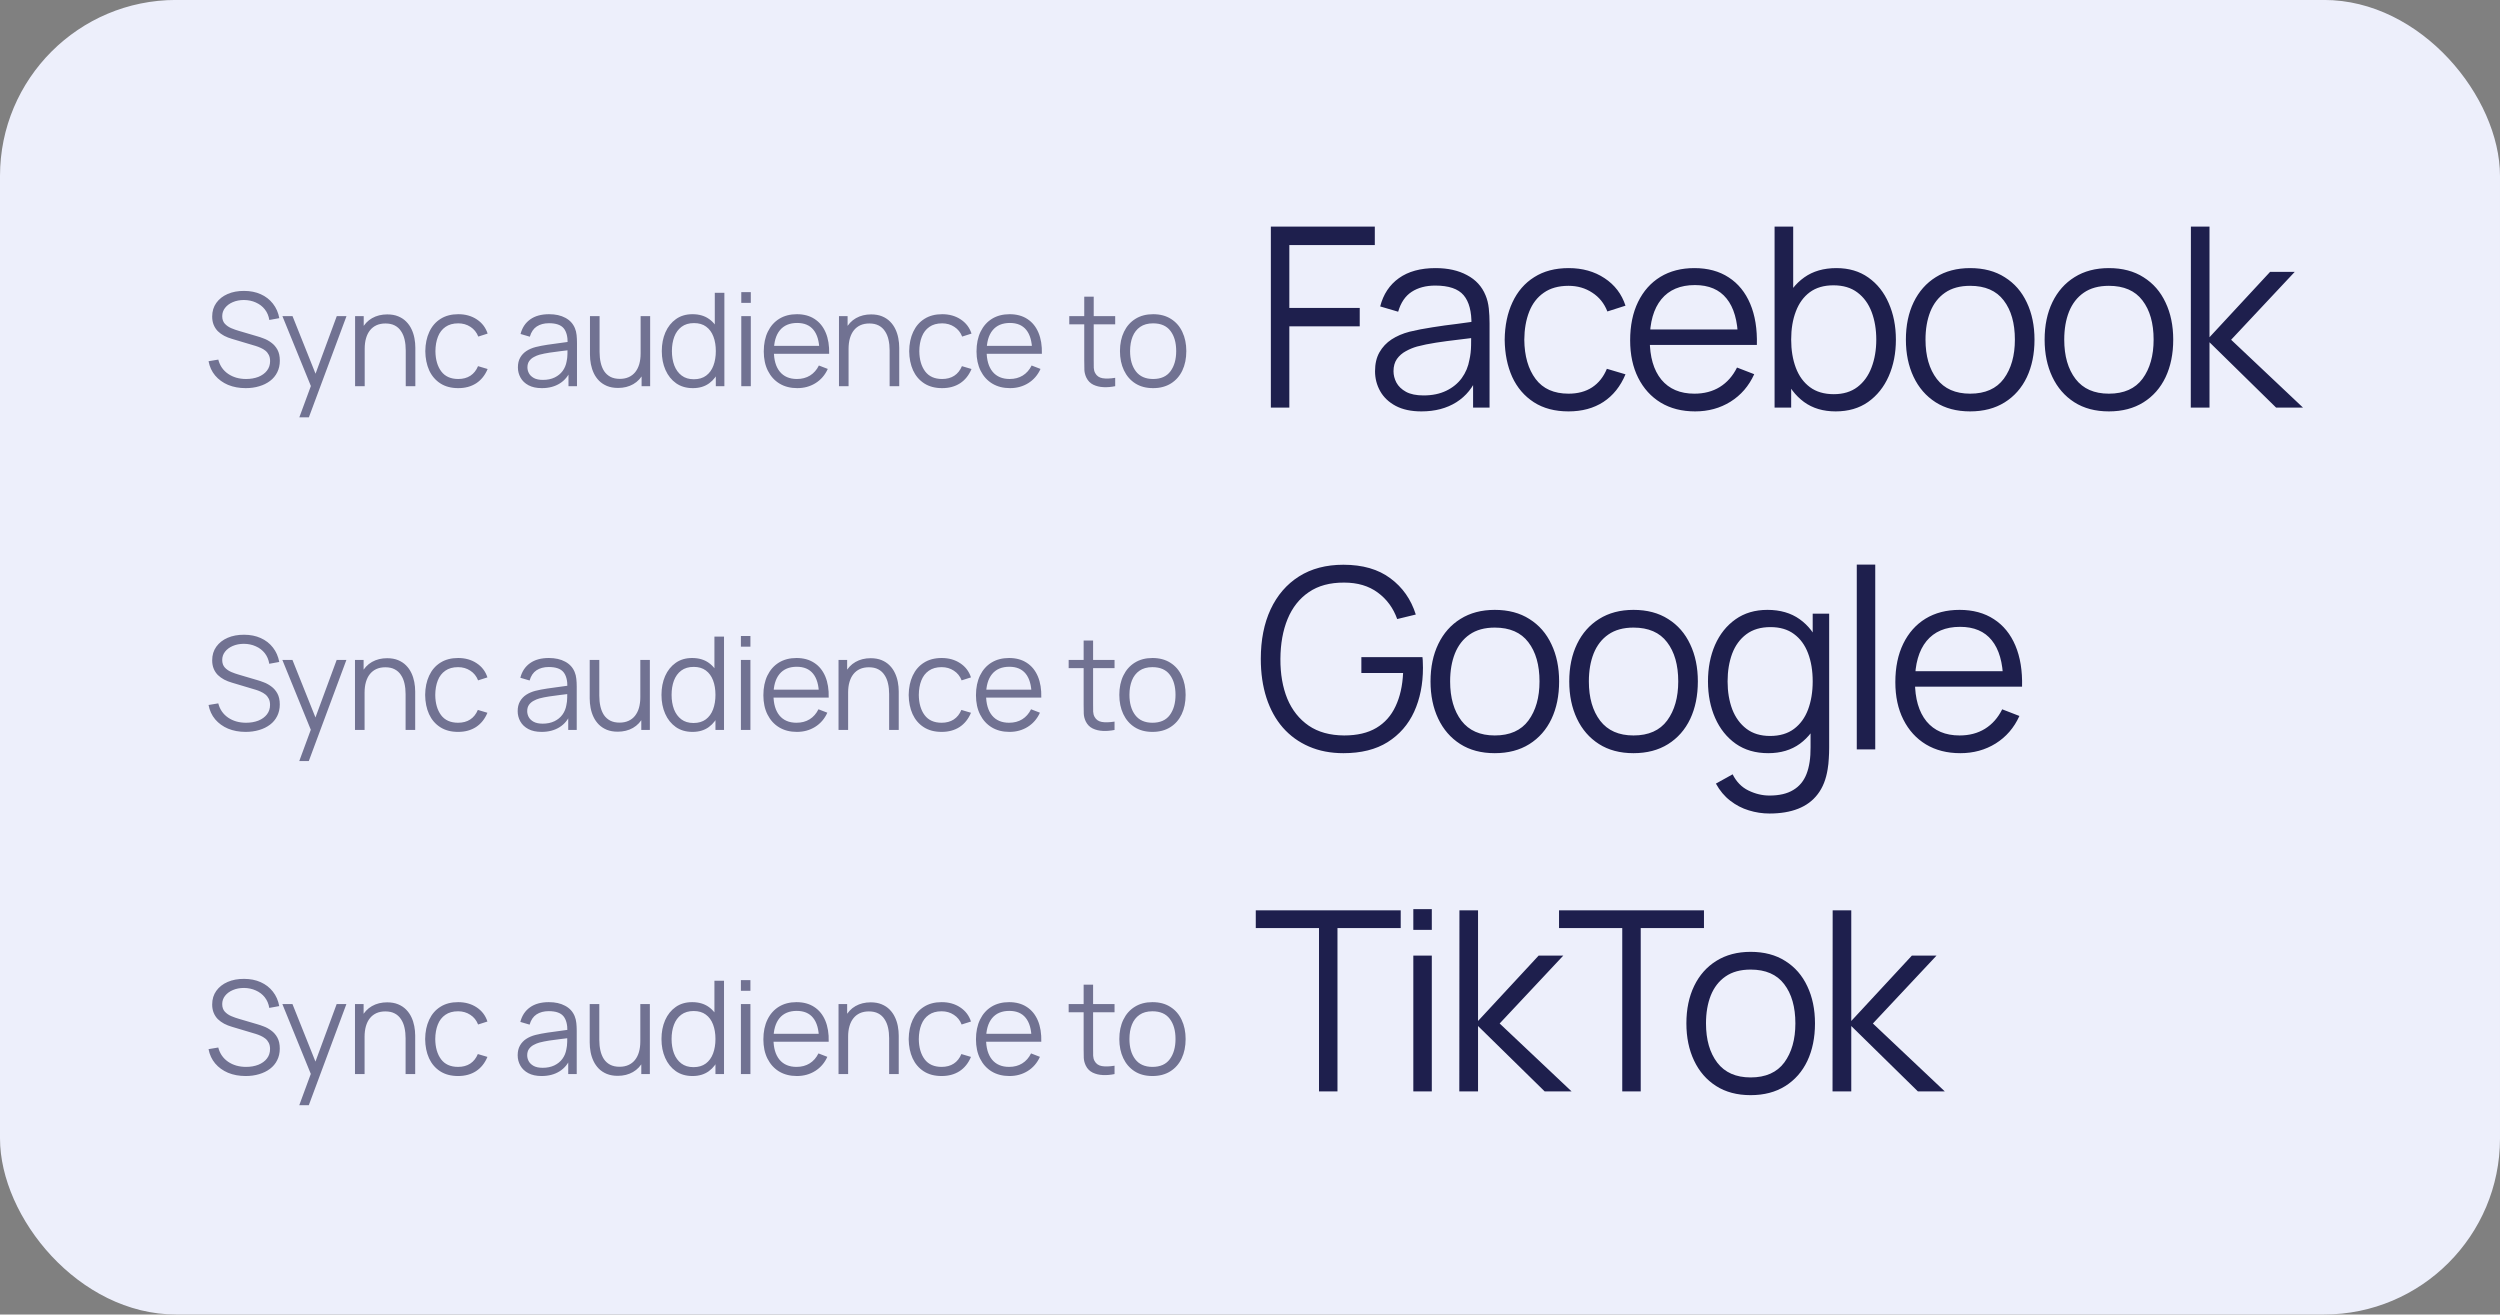
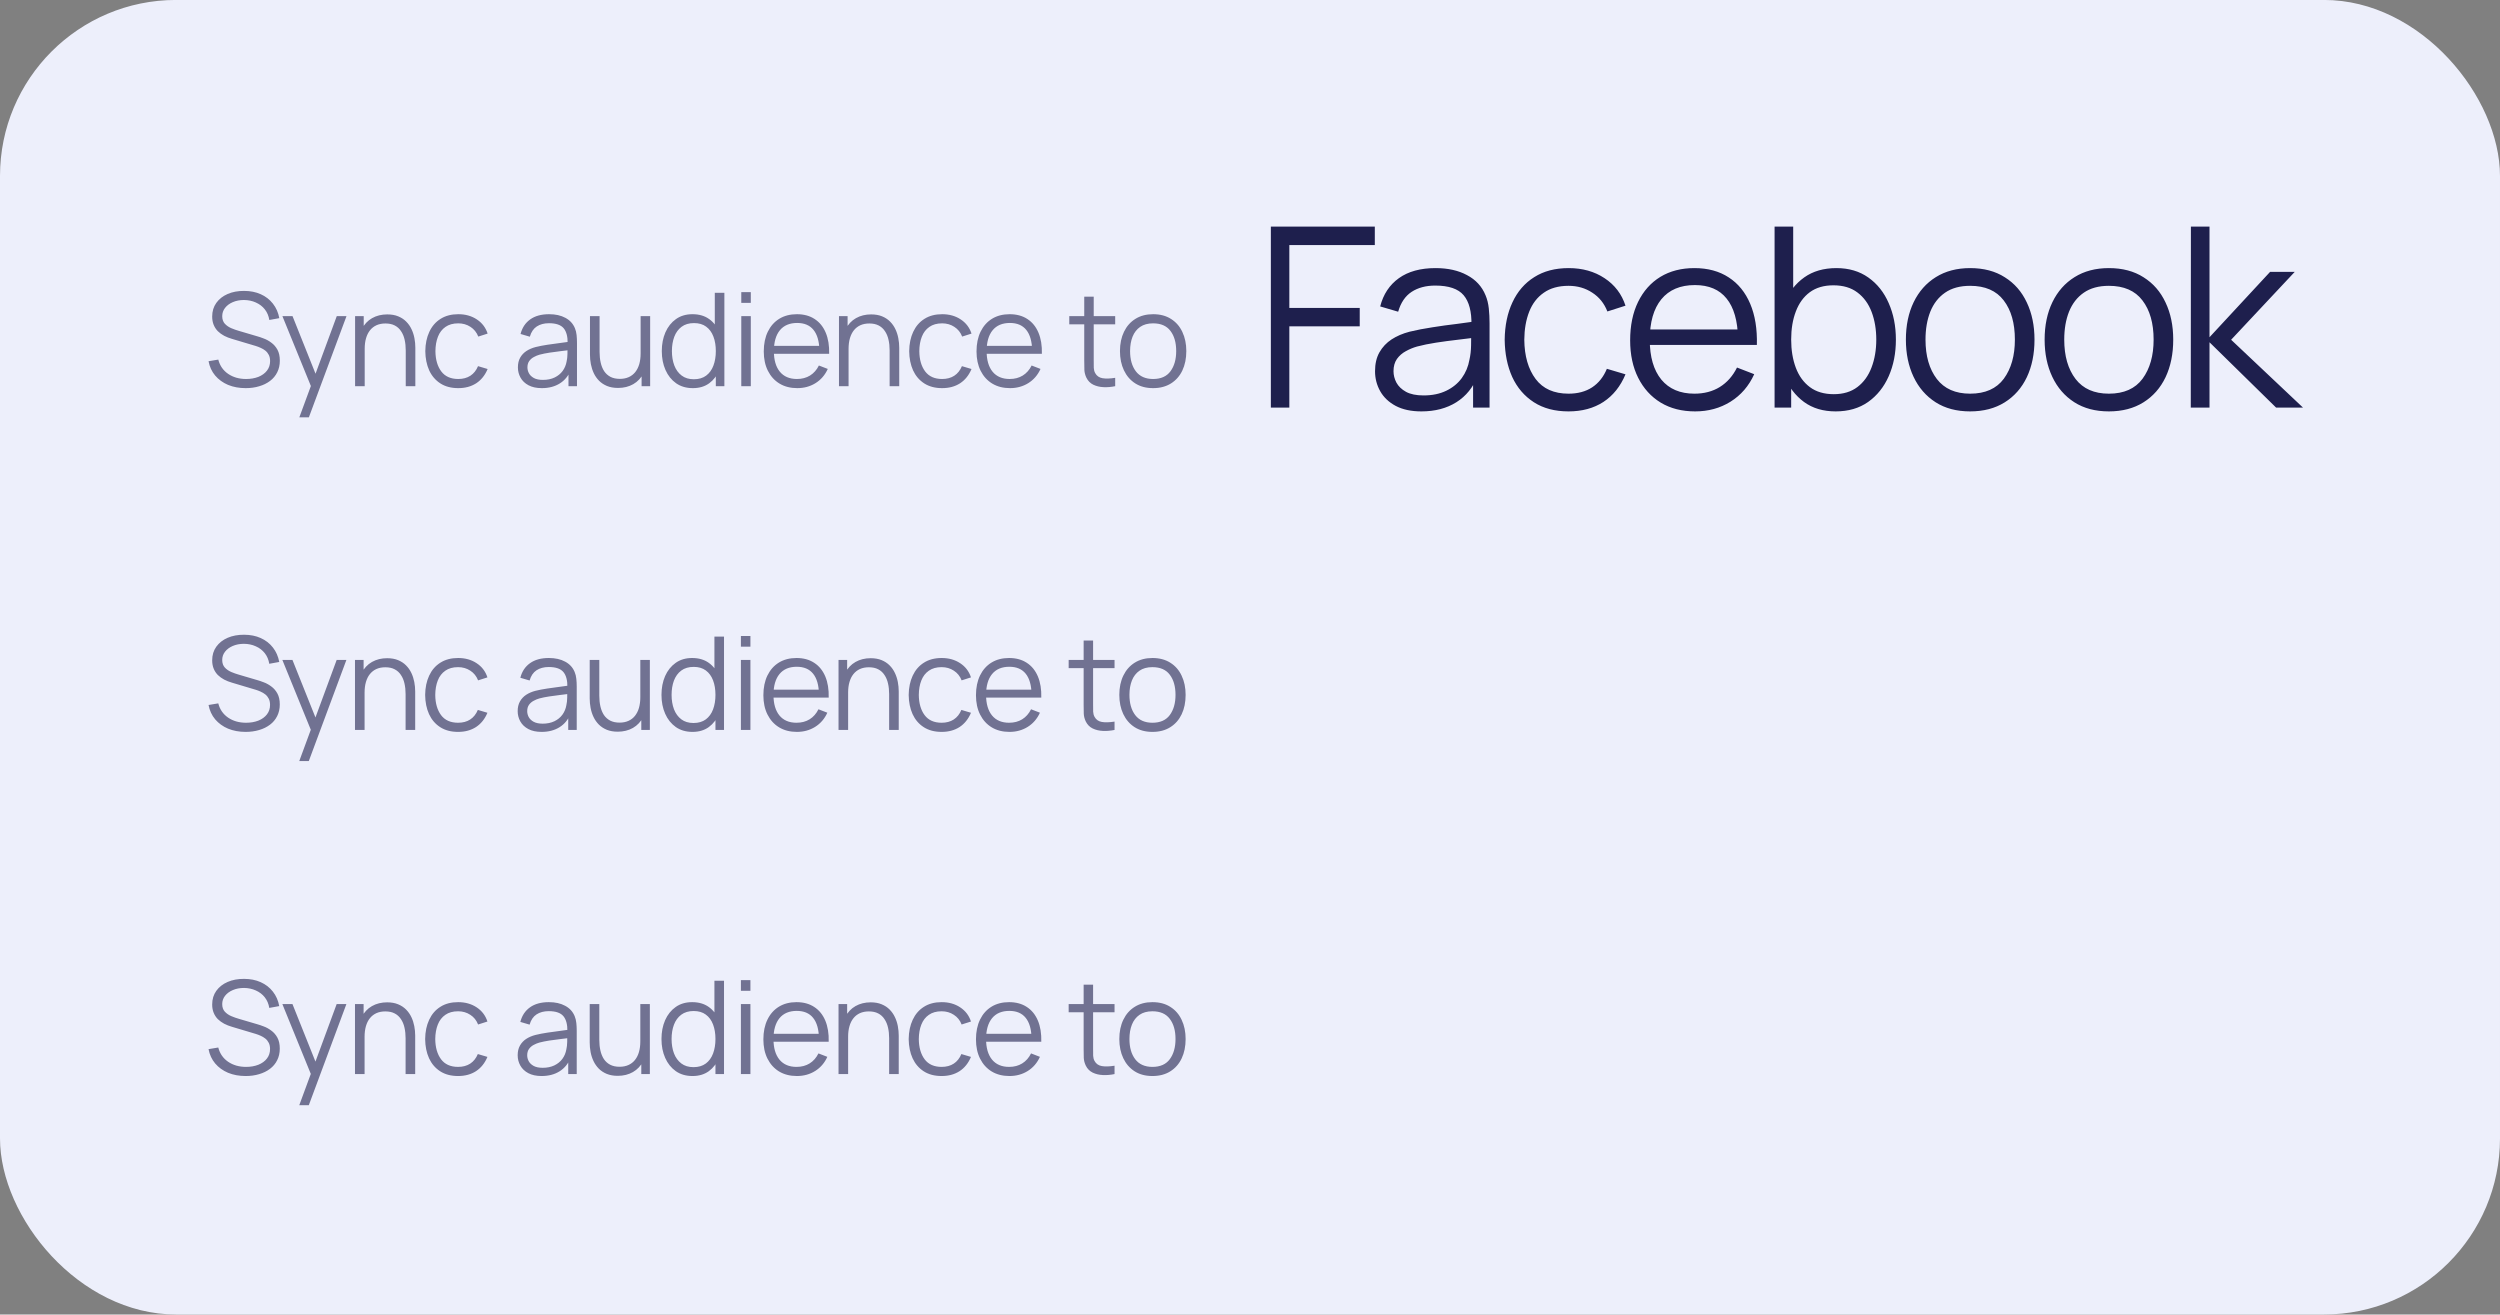
<svg xmlns="http://www.w3.org/2000/svg" width="213" height="112" viewBox="0 0 213 112" fill="none">
  <rect x="0" y="0" width="213" height="112" fill="#808080" stroke="none" />
  <rect y="-0.004" width="213" height="112" rx="15" fill="#EDEFFB" />
  <path opacity="0.6" d="M20.935 33.069C20.378 33.069 19.878 32.977 19.432 32.793C18.99 32.605 18.623 32.34 18.332 31.997C18.045 31.654 17.857 31.247 17.769 30.776L18.598 30.638C18.73 31.154 19.01 31.559 19.437 31.853C19.865 32.144 20.375 32.29 20.968 32.29C21.358 32.29 21.708 32.229 22.018 32.108C22.327 31.982 22.57 31.805 22.747 31.577C22.924 31.349 23.012 31.078 23.012 30.765C23.012 30.559 22.976 30.384 22.902 30.24C22.828 30.093 22.73 29.971 22.609 29.875C22.487 29.779 22.355 29.7 22.211 29.638C22.067 29.571 21.927 29.518 21.791 29.477L19.774 28.875C19.531 28.805 19.307 28.717 19.1 28.61C18.894 28.5 18.713 28.369 18.559 28.218C18.408 28.063 18.29 27.882 18.205 27.676C18.12 27.47 18.078 27.234 18.078 26.969C18.078 26.52 18.196 26.131 18.432 25.803C18.667 25.475 18.99 25.223 19.399 25.046C19.808 24.869 20.273 24.783 20.797 24.786C21.327 24.786 21.8 24.88 22.217 25.068C22.637 25.256 22.983 25.525 23.255 25.875C23.528 26.221 23.709 26.632 23.797 27.107L22.946 27.262C22.891 26.916 22.764 26.615 22.565 26.361C22.366 26.107 22.112 25.912 21.802 25.775C21.497 25.635 21.159 25.564 20.791 25.56C20.434 25.56 20.115 25.621 19.835 25.742C19.559 25.86 19.34 26.022 19.178 26.229C19.016 26.435 18.934 26.671 18.934 26.936C18.934 27.205 19.008 27.42 19.155 27.582C19.307 27.744 19.491 27.871 19.708 27.963C19.929 28.056 20.143 28.131 20.349 28.19L21.907 28.649C22.069 28.693 22.259 28.757 22.476 28.842C22.697 28.923 22.911 29.041 23.117 29.196C23.327 29.347 23.5 29.546 23.637 29.792C23.773 30.039 23.841 30.352 23.841 30.732C23.841 31.1 23.767 31.43 23.62 31.721C23.476 32.012 23.272 32.257 23.007 32.456C22.745 32.655 22.438 32.806 22.084 32.909C21.734 33.016 21.351 33.069 20.935 33.069ZM25.504 35.555L26.659 32.422L26.675 33.351L24.061 26.936H24.924L27.067 32.301H26.714L28.692 26.936H29.521L26.316 35.555H25.504ZM34.569 32.903V29.859C34.569 29.527 34.538 29.223 34.475 28.947C34.413 28.667 34.311 28.424 34.171 28.218C34.035 28.008 33.856 27.846 33.635 27.731C33.418 27.617 33.153 27.56 32.84 27.56C32.552 27.56 32.298 27.61 32.077 27.709C31.86 27.809 31.676 27.952 31.525 28.14C31.377 28.325 31.265 28.549 31.188 28.814C31.11 29.08 31.072 29.382 31.072 29.721L30.497 29.593C30.497 28.982 30.604 28.468 30.817 28.052C31.031 27.636 31.326 27.321 31.701 27.107C32.077 26.893 32.508 26.787 32.994 26.787C33.352 26.787 33.663 26.842 33.928 26.952C34.197 27.063 34.424 27.212 34.608 27.4C34.796 27.588 34.947 27.803 35.061 28.046C35.175 28.286 35.258 28.542 35.31 28.814C35.361 29.083 35.387 29.352 35.387 29.621V32.903H34.569ZM30.254 32.903V26.936H30.989V28.405H31.072V32.903H30.254ZM39.043 33.069C38.442 33.069 37.934 32.934 37.518 32.666C37.102 32.397 36.785 32.026 36.567 31.555C36.354 31.08 36.243 30.535 36.236 29.919C36.243 29.293 36.357 28.744 36.578 28.273C36.8 27.798 37.118 27.429 37.534 27.168C37.951 26.903 38.455 26.77 39.048 26.77C39.652 26.77 40.177 26.917 40.623 27.212C41.072 27.507 41.38 27.91 41.546 28.422L40.75 28.676C40.61 28.319 40.387 28.043 40.082 27.847C39.779 27.648 39.433 27.549 39.043 27.549C38.605 27.549 38.242 27.65 37.954 27.853C37.667 28.052 37.453 28.33 37.313 28.687C37.173 29.045 37.102 29.455 37.098 29.919C37.105 30.634 37.271 31.209 37.595 31.643C37.919 32.074 38.402 32.29 39.043 32.29C39.448 32.29 39.792 32.198 40.076 32.014C40.363 31.826 40.581 31.553 40.728 31.196L41.546 31.439C41.325 31.969 41.001 32.375 40.573 32.655C40.146 32.931 39.636 33.069 39.043 33.069ZM46.164 33.069C45.715 33.069 45.337 32.988 45.031 32.826C44.729 32.664 44.503 32.448 44.352 32.179C44.201 31.91 44.125 31.618 44.125 31.301C44.125 30.977 44.19 30.7 44.319 30.472C44.451 30.24 44.63 30.05 44.855 29.903C45.083 29.756 45.346 29.643 45.645 29.566C45.947 29.492 46.28 29.428 46.645 29.372C47.013 29.314 47.372 29.264 47.722 29.223C48.076 29.179 48.385 29.137 48.651 29.096L48.363 29.273C48.374 28.684 48.26 28.247 48.021 27.963C47.781 27.68 47.365 27.538 46.772 27.538C46.363 27.538 46.017 27.63 45.733 27.814C45.453 27.998 45.256 28.29 45.142 28.687L44.352 28.455C44.488 27.921 44.762 27.507 45.175 27.212C45.588 26.917 46.123 26.77 46.783 26.77C47.328 26.77 47.79 26.873 48.17 27.079C48.553 27.282 48.824 27.577 48.982 27.963C49.056 28.137 49.104 28.33 49.126 28.544C49.148 28.757 49.159 28.975 49.159 29.196V32.903H48.435V31.406L48.645 31.494C48.442 32.006 48.127 32.397 47.7 32.666C47.273 32.934 46.761 33.069 46.164 33.069ZM46.258 32.367C46.637 32.367 46.969 32.299 47.253 32.163C47.536 32.026 47.765 31.84 47.938 31.605C48.111 31.365 48.223 31.096 48.275 30.798C48.319 30.607 48.343 30.396 48.347 30.168C48.35 29.936 48.352 29.763 48.352 29.649L48.662 29.809C48.385 29.846 48.085 29.883 47.761 29.919C47.44 29.956 47.124 29.999 46.81 30.047C46.501 30.095 46.221 30.152 45.971 30.218C45.801 30.266 45.637 30.334 45.479 30.422C45.321 30.507 45.19 30.621 45.087 30.765C44.987 30.909 44.937 31.087 44.937 31.301C44.937 31.474 44.98 31.642 45.065 31.804C45.153 31.966 45.293 32.1 45.484 32.207C45.68 32.314 45.938 32.367 46.258 32.367ZM52.658 33.052C52.301 33.052 51.988 32.997 51.719 32.887C51.454 32.776 51.227 32.627 51.039 32.439C50.855 32.251 50.706 32.038 50.592 31.798C50.478 31.555 50.395 31.299 50.343 31.03C50.291 30.758 50.266 30.487 50.266 30.218V26.936H51.084V29.98C51.084 30.308 51.115 30.612 51.178 30.892C51.24 31.172 51.34 31.417 51.476 31.627C51.616 31.833 51.794 31.993 52.012 32.108C52.233 32.222 52.5 32.279 52.813 32.279C53.1 32.279 53.353 32.229 53.57 32.13C53.791 32.03 53.975 31.888 54.123 31.704C54.273 31.516 54.388 31.29 54.465 31.025C54.542 30.756 54.581 30.454 54.581 30.118L55.156 30.245C55.156 30.857 55.049 31.371 54.835 31.787C54.622 32.203 54.327 32.518 53.951 32.732C53.575 32.946 53.145 33.052 52.658 33.052ZM54.664 32.903V31.433H54.581V26.936H55.393V32.903H54.664ZM59.032 33.069C58.476 33.069 58.001 32.931 57.606 32.655C57.212 32.375 56.91 31.997 56.7 31.522C56.49 31.047 56.385 30.511 56.385 29.914C56.385 29.321 56.488 28.787 56.695 28.312C56.905 27.836 57.205 27.461 57.595 27.184C57.986 26.908 58.453 26.77 58.999 26.77C59.559 26.77 60.03 26.906 60.413 27.179C60.796 27.451 61.086 27.825 61.281 28.3C61.48 28.772 61.579 29.31 61.579 29.914C61.579 30.507 61.481 31.043 61.286 31.522C61.091 31.997 60.804 32.375 60.424 32.655C60.045 32.931 59.581 33.069 59.032 33.069ZM59.115 32.312C59.538 32.312 59.888 32.209 60.165 32.003C60.441 31.796 60.647 31.513 60.783 31.152C60.92 30.787 60.988 30.374 60.988 29.914C60.988 29.446 60.92 29.034 60.783 28.676C60.647 28.315 60.441 28.034 60.165 27.831C59.892 27.628 59.548 27.527 59.131 27.527C58.704 27.527 58.35 27.632 58.07 27.842C57.791 28.052 57.582 28.337 57.446 28.698C57.313 29.059 57.247 29.465 57.247 29.914C57.247 30.367 57.315 30.776 57.452 31.141C57.592 31.502 57.8 31.787 58.076 31.997C58.352 32.207 58.699 32.312 59.115 32.312ZM60.988 32.903V28.411H60.9V24.947H61.717V32.903H60.988ZM63.157 25.803V24.891H63.969V25.803H63.157ZM63.157 32.903V26.936H63.969V32.903H63.157ZM67.93 33.069C67.348 33.069 66.843 32.94 66.416 32.682C65.992 32.424 65.662 32.062 65.427 31.594C65.191 31.126 65.073 30.577 65.073 29.947C65.073 29.295 65.189 28.732 65.421 28.256C65.653 27.781 65.979 27.415 66.399 27.157C66.823 26.899 67.322 26.77 67.897 26.77C68.486 26.77 68.989 26.906 69.405 27.179C69.821 27.448 70.136 27.835 70.35 28.339C70.564 28.844 70.661 29.446 70.643 30.146H69.814V29.859C69.799 29.085 69.632 28.501 69.311 28.107C68.994 27.713 68.53 27.516 67.919 27.516C67.278 27.516 66.786 27.724 66.443 28.14C66.105 28.556 65.935 29.15 65.935 29.919C65.935 30.671 66.105 31.255 66.443 31.671C66.786 32.084 67.27 32.29 67.897 32.29C68.324 32.29 68.696 32.192 69.013 31.997C69.333 31.798 69.585 31.513 69.77 31.141L70.527 31.433C70.291 31.953 69.943 32.356 69.482 32.644C69.026 32.927 68.508 33.069 67.93 33.069ZM65.648 30.146V29.466H70.206V30.146H65.648ZM75.796 32.903V29.859C75.796 29.527 75.765 29.223 75.702 28.947C75.639 28.667 75.538 28.424 75.398 28.218C75.262 28.008 75.083 27.846 74.862 27.731C74.645 27.617 74.379 27.56 74.066 27.56C73.779 27.56 73.525 27.61 73.304 27.709C73.087 27.809 72.902 27.952 72.751 28.14C72.604 28.325 72.492 28.549 72.414 28.814C72.337 29.08 72.298 29.382 72.298 29.721L71.724 29.593C71.724 28.982 71.831 28.468 72.044 28.052C72.258 27.636 72.552 27.321 72.928 27.107C73.304 26.893 73.735 26.787 74.221 26.787C74.579 26.787 74.89 26.842 75.155 26.952C75.424 27.063 75.65 27.212 75.835 27.4C76.022 27.588 76.174 27.803 76.288 28.046C76.402 28.286 76.485 28.542 76.536 28.814C76.588 29.083 76.614 29.352 76.614 29.621V32.903H75.796ZM71.481 32.903V26.936H72.215V28.405H72.298V32.903H71.481ZM80.269 33.069C79.669 33.069 79.161 32.934 78.745 32.666C78.328 32.397 78.011 32.026 77.794 31.555C77.581 31.08 77.47 30.535 77.463 29.919C77.47 29.293 77.584 28.744 77.805 28.273C78.026 27.798 78.345 27.429 78.761 27.168C79.177 26.903 79.682 26.77 80.275 26.77C80.879 26.77 81.404 26.917 81.85 27.212C82.299 27.507 82.607 27.91 82.773 28.422L81.977 28.676C81.837 28.319 81.614 28.043 81.308 27.847C81.006 27.648 80.66 27.549 80.269 27.549C79.831 27.549 79.468 27.65 79.181 27.853C78.894 28.052 78.68 28.33 78.54 28.687C78.4 29.045 78.328 29.455 78.325 29.919C78.332 30.634 78.498 31.209 78.822 31.643C79.146 32.074 79.629 32.29 80.269 32.29C80.675 32.29 81.019 32.198 81.303 32.014C81.59 31.826 81.807 31.553 81.955 31.196L82.773 31.439C82.552 31.969 82.227 32.375 81.8 32.655C81.373 32.931 80.863 33.069 80.269 33.069ZM86.055 33.069C85.473 33.069 84.969 32.94 84.541 32.682C84.118 32.424 83.788 32.062 83.552 31.594C83.317 31.126 83.199 30.577 83.199 29.947C83.199 29.295 83.315 28.732 83.547 28.256C83.779 27.781 84.105 27.415 84.525 27.157C84.948 26.899 85.448 26.77 86.022 26.77C86.612 26.77 87.114 26.906 87.531 27.179C87.947 27.448 88.262 27.835 88.475 28.339C88.689 28.844 88.787 29.446 88.768 30.146H87.939V29.859C87.925 29.085 87.757 28.501 87.437 28.107C87.12 27.713 86.656 27.516 86.044 27.516C85.403 27.516 84.912 27.724 84.569 28.14C84.23 28.556 84.061 29.15 84.061 29.919C84.061 30.671 84.23 31.255 84.569 31.671C84.912 32.084 85.396 32.29 86.022 32.29C86.45 32.29 86.822 32.192 87.138 31.997C87.459 31.798 87.711 31.513 87.895 31.141L88.652 31.433C88.417 31.953 88.069 32.356 87.608 32.644C87.151 32.927 86.634 33.069 86.055 33.069ZM83.773 30.146V29.466H88.332V30.146H83.773ZM95.014 32.903C94.679 32.973 94.347 33.001 94.019 32.986C93.695 32.971 93.404 32.901 93.146 32.776C92.892 32.651 92.699 32.456 92.566 32.19C92.459 31.969 92.4 31.747 92.389 31.522C92.382 31.294 92.378 31.034 92.378 30.743V25.278H93.185V30.71C93.185 30.96 93.187 31.17 93.19 31.34C93.198 31.505 93.237 31.653 93.306 31.782C93.439 32.028 93.649 32.176 93.936 32.224C94.227 32.272 94.587 32.26 95.014 32.19V32.903ZM91.102 27.632V26.936H95.014V27.632H91.102ZM98.245 33.069C97.652 33.069 97.145 32.934 96.725 32.666C96.305 32.397 95.983 32.025 95.758 31.549C95.534 31.074 95.421 30.529 95.421 29.914C95.421 29.288 95.535 28.739 95.764 28.267C95.992 27.796 96.316 27.429 96.736 27.168C97.16 26.903 97.663 26.77 98.245 26.77C98.841 26.77 99.35 26.904 99.77 27.173C100.193 27.439 100.516 27.809 100.737 28.284C100.961 28.756 101.074 29.299 101.074 29.914C101.074 30.54 100.961 31.091 100.737 31.566C100.512 32.038 100.188 32.406 99.764 32.671C99.341 32.936 98.834 33.069 98.245 33.069ZM98.245 32.29C98.908 32.29 99.401 32.071 99.725 31.632C100.05 31.19 100.212 30.617 100.212 29.914C100.212 29.192 100.048 28.617 99.72 28.19C99.396 27.763 98.904 27.549 98.245 27.549C97.799 27.549 97.431 27.65 97.14 27.853C96.852 28.052 96.637 28.33 96.493 28.687C96.353 29.041 96.283 29.45 96.283 29.914C96.283 30.632 96.449 31.209 96.78 31.643C97.112 32.074 97.6 32.29 98.245 32.29Z" fill="#1E1F4D" />
  <path d="M108.277 34.73V19.307H117.134V20.882H109.851V26.237H115.849V27.801H109.851V34.73H108.277ZM121.105 35.051C120.234 35.051 119.502 34.894 118.909 34.58C118.324 34.266 117.885 33.848 117.592 33.327C117.299 32.806 117.153 32.238 117.153 31.624C117.153 30.996 117.278 30.46 117.528 30.018C117.785 29.568 118.131 29.2 118.567 28.915C119.009 28.629 119.52 28.411 120.098 28.261C120.684 28.118 121.33 27.993 122.037 27.886C122.751 27.772 123.447 27.676 124.125 27.597C124.811 27.511 125.411 27.429 125.925 27.351L125.368 27.694C125.389 26.551 125.168 25.705 124.704 25.155C124.24 24.605 123.433 24.331 122.283 24.331C121.491 24.331 120.819 24.509 120.27 24.866C119.727 25.223 119.345 25.787 119.124 26.558L117.592 26.108C117.856 25.073 118.388 24.27 119.188 23.698C119.988 23.127 121.027 22.842 122.305 22.842C123.361 22.842 124.258 23.042 124.993 23.442C125.736 23.834 126.26 24.405 126.567 25.155C126.71 25.491 126.803 25.866 126.846 26.28C126.889 26.694 126.91 27.115 126.91 27.544V34.73H125.507V31.828L125.914 31.999C125.521 32.992 124.911 33.748 124.083 34.27C123.254 34.791 122.262 35.051 121.105 35.051ZM121.287 33.691C122.023 33.691 122.665 33.559 123.215 33.295C123.765 33.031 124.208 32.67 124.543 32.213C124.879 31.749 125.096 31.228 125.196 30.65C125.282 30.278 125.329 29.871 125.336 29.429C125.343 28.979 125.346 28.643 125.346 28.422L125.946 28.732C125.411 28.804 124.829 28.875 124.2 28.947C123.579 29.018 122.965 29.1 122.358 29.193C121.758 29.286 121.216 29.396 120.73 29.525C120.402 29.618 120.084 29.75 119.777 29.921C119.47 30.085 119.217 30.307 119.017 30.585C118.824 30.864 118.727 31.21 118.727 31.624C118.727 31.96 118.81 32.285 118.974 32.599C119.145 32.913 119.416 33.174 119.788 33.381C120.166 33.588 120.666 33.691 121.287 33.691ZM133.64 35.051C132.476 35.051 131.491 34.791 130.684 34.27C129.877 33.748 129.263 33.031 128.841 32.117C128.427 31.196 128.213 30.139 128.199 28.947C128.213 27.733 128.434 26.669 128.863 25.755C129.291 24.834 129.909 24.12 130.716 23.613C131.523 23.099 132.501 22.842 133.65 22.842C134.821 22.842 135.839 23.127 136.703 23.698C137.574 24.27 138.17 25.052 138.492 26.044L136.949 26.537C136.678 25.844 136.246 25.309 135.653 24.93C135.068 24.545 134.397 24.352 133.64 24.352C132.79 24.352 132.087 24.548 131.53 24.941C130.973 25.326 130.559 25.866 130.287 26.558C130.016 27.251 129.877 28.047 129.87 28.947C129.884 30.332 130.205 31.446 130.834 32.288C131.462 33.124 132.397 33.541 133.64 33.541C134.425 33.541 135.093 33.363 135.643 33.006C136.199 32.642 136.621 32.113 136.906 31.421L138.492 31.892C138.063 32.92 137.435 33.706 136.606 34.248C135.778 34.784 134.789 35.051 133.64 35.051ZM144.426 35.051C143.298 35.051 142.32 34.802 141.492 34.302C140.671 33.802 140.032 33.099 139.575 32.192C139.118 31.285 138.889 30.221 138.889 29C138.889 27.736 139.114 26.644 139.564 25.723C140.014 24.802 140.646 24.091 141.46 23.591C142.281 23.092 143.248 22.842 144.362 22.842C145.505 22.842 146.479 23.106 147.286 23.634C148.093 24.155 148.703 24.905 149.118 25.884C149.532 26.862 149.721 28.029 149.685 29.386H148.079V28.829C148.05 27.329 147.725 26.198 147.104 25.434C146.49 24.67 145.59 24.288 144.405 24.288C143.163 24.288 142.209 24.691 141.545 25.498C140.888 26.305 140.56 27.454 140.56 28.947C140.56 30.403 140.888 31.535 141.545 32.342C142.209 33.142 143.148 33.541 144.362 33.541C145.19 33.541 145.912 33.352 146.526 32.974C147.147 32.588 147.636 32.035 147.993 31.314L149.46 31.881C149.003 32.888 148.329 33.67 147.436 34.227C146.551 34.777 145.547 35.051 144.426 35.051ZM140.003 29.386V28.068H148.839V29.386H140.003ZM156.4 35.051C155.336 35.051 154.436 34.784 153.701 34.248C152.965 33.706 152.408 32.974 152.03 32.053C151.651 31.124 151.462 30.085 151.462 28.936C151.462 27.765 151.651 26.722 152.03 25.808C152.415 24.887 152.98 24.163 153.722 23.634C154.465 23.106 155.379 22.842 156.464 22.842C157.521 22.842 158.428 23.11 159.184 23.645C159.941 24.18 160.52 24.909 160.919 25.83C161.326 26.751 161.53 27.786 161.53 28.936C161.53 30.093 161.326 31.131 160.919 32.053C160.512 32.974 159.927 33.706 159.163 34.248C158.399 34.784 157.478 35.051 156.4 35.051ZM151.194 34.73V19.307H152.78V26.023H152.608V34.73H151.194ZM156.239 33.584C157.046 33.584 157.717 33.381 158.253 32.974C158.788 32.567 159.188 32.013 159.452 31.314C159.723 30.607 159.859 29.814 159.859 28.936C159.859 28.065 159.727 27.279 159.463 26.58C159.199 25.88 158.795 25.326 158.253 24.919C157.717 24.512 157.035 24.309 156.207 24.309C155.4 24.309 154.729 24.505 154.193 24.898C153.665 25.291 153.269 25.837 153.005 26.537C152.74 27.229 152.608 28.029 152.608 28.936C152.608 29.828 152.74 30.628 153.005 31.335C153.269 32.035 153.669 32.585 154.204 32.984C154.74 33.384 155.418 33.584 156.239 33.584ZM167.855 35.051C166.706 35.051 165.724 34.791 164.91 34.27C164.096 33.748 163.471 33.027 163.036 32.106C162.6 31.185 162.382 30.128 162.382 28.936C162.382 27.722 162.604 26.658 163.046 25.744C163.489 24.83 164.118 24.12 164.931 23.613C165.753 23.099 166.727 22.842 167.855 22.842C169.012 22.842 169.997 23.102 170.811 23.624C171.633 24.138 172.257 24.855 172.686 25.776C173.121 26.69 173.339 27.744 173.339 28.936C173.339 30.15 173.121 31.217 172.686 32.138C172.25 33.052 171.622 33.766 170.801 34.28C169.98 34.794 168.998 35.051 167.855 35.051ZM167.855 33.541C169.141 33.541 170.097 33.117 170.726 32.267C171.354 31.41 171.668 30.3 171.668 28.936C171.668 27.536 171.351 26.422 170.715 25.594C170.087 24.766 169.134 24.352 167.855 24.352C166.991 24.352 166.277 24.548 165.713 24.941C165.156 25.326 164.739 25.866 164.46 26.558C164.189 27.244 164.053 28.036 164.053 28.936C164.053 30.328 164.375 31.446 165.017 32.288C165.66 33.124 166.606 33.541 167.855 33.541ZM179.675 35.051C178.526 35.051 177.544 34.791 176.73 34.27C175.916 33.748 175.291 33.027 174.856 32.106C174.42 31.185 174.202 30.128 174.202 28.936C174.202 27.722 174.424 26.658 174.866 25.744C175.309 24.83 175.937 24.12 176.751 23.613C177.572 23.099 178.547 22.842 179.675 22.842C180.832 22.842 181.817 23.102 182.631 23.624C183.452 24.138 184.077 24.855 184.506 25.776C184.941 26.69 185.159 27.744 185.159 28.936C185.159 30.15 184.941 31.217 184.506 32.138C184.07 33.052 183.442 33.766 182.621 34.28C181.799 34.794 180.818 35.051 179.675 35.051ZM179.675 33.541C180.961 33.541 181.917 33.117 182.546 32.267C183.174 31.41 183.488 30.3 183.488 28.936C183.488 27.536 183.17 26.422 182.535 25.594C181.907 24.766 180.953 24.352 179.675 24.352C178.811 24.352 178.097 24.548 177.533 24.941C176.976 25.326 176.559 25.866 176.28 26.558C176.009 27.244 175.873 28.036 175.873 28.936C175.873 30.328 176.194 31.446 176.837 32.288C177.48 33.124 178.426 33.541 179.675 33.541ZM186.654 34.73L186.665 19.307H188.25V28.732L193.412 23.163H195.512L190.092 28.947L196.218 34.73H193.926L188.25 29.161V34.73H186.654Z" fill="#1E1F4D" />
  <path opacity="0.6" d="M20.932 62.357C20.376 62.357 19.876 62.265 19.43 62.081C18.989 61.893 18.622 61.628 18.332 61.286C18.044 60.943 17.857 60.536 17.768 60.065L18.597 59.927C18.729 60.443 19.009 60.848 19.436 61.142C19.863 61.433 20.373 61.578 20.965 61.578C21.356 61.578 21.705 61.517 22.015 61.396C22.324 61.271 22.567 61.094 22.743 60.866C22.92 60.638 23.008 60.367 23.008 60.054C23.008 59.848 22.971 59.673 22.898 59.53C22.824 59.383 22.727 59.261 22.605 59.165C22.484 59.07 22.351 58.99 22.208 58.928C22.064 58.862 21.924 58.808 21.788 58.768L19.773 58.166C19.53 58.096 19.305 58.008 19.099 57.901C18.893 57.791 18.713 57.66 18.558 57.509C18.407 57.354 18.289 57.174 18.205 56.968C18.12 56.762 18.078 56.526 18.078 56.261C18.078 55.812 18.195 55.424 18.431 55.096C18.667 54.768 18.989 54.516 19.397 54.34C19.806 54.163 20.271 54.076 20.794 54.08C21.324 54.08 21.797 54.174 22.213 54.362C22.633 54.549 22.979 54.818 23.251 55.168C23.524 55.514 23.704 55.924 23.792 56.399L22.942 56.554C22.887 56.208 22.76 55.908 22.561 55.654C22.362 55.4 22.108 55.205 21.799 55.068C21.494 54.928 21.157 54.857 20.789 54.853C20.432 54.853 20.113 54.914 19.833 55.035C19.557 55.153 19.338 55.315 19.176 55.521C19.014 55.727 18.933 55.963 18.933 56.228C18.933 56.497 19.007 56.712 19.154 56.874C19.305 57.036 19.489 57.163 19.706 57.255C19.927 57.347 20.141 57.422 20.347 57.481L21.904 57.94C22.066 57.984 22.256 58.048 22.473 58.133C22.694 58.214 22.907 58.332 23.113 58.486C23.323 58.637 23.496 58.836 23.632 59.083C23.768 59.329 23.837 59.642 23.837 60.021C23.837 60.389 23.763 60.719 23.616 61.01C23.472 61.3 23.268 61.545 23.003 61.744C22.741 61.943 22.434 62.094 22.081 62.197C21.731 62.303 21.348 62.357 20.932 62.357ZM25.498 64.841L26.652 61.711L26.669 62.638L24.057 56.228H24.918L27.061 61.589H26.707L28.684 56.228H29.512L26.31 64.841H25.498ZM34.557 62.191V59.149C34.557 58.818 34.526 58.514 34.463 58.238C34.401 57.958 34.3 57.715 34.16 57.509C34.023 57.299 33.845 57.137 33.624 57.023C33.407 56.909 33.142 56.852 32.829 56.852C32.542 56.852 32.288 56.901 32.067 57.001C31.85 57.1 31.666 57.244 31.515 57.432C31.367 57.616 31.255 57.84 31.178 58.105C31.101 58.37 31.062 58.672 31.062 59.011L30.488 58.884C30.488 58.273 30.595 57.759 30.808 57.343C31.021 56.927 31.316 56.612 31.691 56.399C32.067 56.185 32.498 56.079 32.983 56.079C33.34 56.079 33.652 56.134 33.917 56.244C34.185 56.355 34.412 56.504 34.596 56.692C34.783 56.879 34.934 57.095 35.049 57.338C35.163 57.577 35.245 57.833 35.297 58.105C35.349 58.374 35.374 58.643 35.374 58.911V62.191H34.557ZM30.245 62.191V56.228H30.979V57.697H31.062V62.191H30.245ZM39.028 62.357C38.428 62.357 37.92 62.222 37.504 61.954C37.088 61.685 36.771 61.315 36.554 60.844C36.34 60.369 36.23 59.824 36.223 59.209C36.23 58.584 36.344 58.035 36.565 57.564C36.786 57.089 37.104 56.721 37.52 56.46C37.936 56.195 38.441 56.062 39.033 56.062C39.637 56.062 40.161 56.209 40.607 56.504C41.056 56.798 41.363 57.202 41.529 57.713L40.734 57.967C40.594 57.61 40.371 57.334 40.066 57.139C39.764 56.94 39.418 56.841 39.028 56.841C38.59 56.841 38.227 56.942 37.94 57.144C37.653 57.343 37.439 57.621 37.299 57.978C37.16 58.335 37.088 58.746 37.084 59.209C37.091 59.924 37.257 60.498 37.581 60.932C37.905 61.363 38.387 61.578 39.028 61.578C39.432 61.578 39.777 61.486 40.06 61.302C40.347 61.114 40.564 60.842 40.712 60.485L41.529 60.728C41.308 61.258 40.984 61.663 40.557 61.943C40.13 62.219 39.62 62.357 39.028 62.357ZM46.144 62.357C45.695 62.357 45.318 62.276 45.012 62.114C44.71 61.952 44.484 61.736 44.333 61.468C44.182 61.199 44.106 60.907 44.106 60.59C44.106 60.266 44.171 59.99 44.3 59.762C44.432 59.53 44.611 59.34 44.835 59.193C45.063 59.046 45.327 58.933 45.625 58.856C45.927 58.782 46.26 58.718 46.624 58.663C46.992 58.604 47.351 58.554 47.701 58.514C48.054 58.47 48.364 58.427 48.629 58.387L48.342 58.563C48.352 57.974 48.238 57.538 47.999 57.255C47.76 56.971 47.344 56.83 46.751 56.83C46.343 56.83 45.997 56.922 45.713 57.106C45.433 57.29 45.236 57.581 45.122 57.978L44.333 57.746C44.469 57.212 44.743 56.798 45.156 56.504C45.568 56.209 46.103 56.062 46.762 56.062C47.307 56.062 47.769 56.165 48.148 56.371C48.531 56.574 48.802 56.868 48.96 57.255C49.033 57.428 49.081 57.621 49.103 57.835C49.126 58.048 49.137 58.265 49.137 58.486V62.191H48.413V60.695L48.623 60.783C48.421 61.295 48.106 61.685 47.679 61.954C47.252 62.222 46.74 62.357 46.144 62.357ZM46.238 61.656C46.617 61.656 46.948 61.587 47.232 61.451C47.515 61.315 47.743 61.129 47.916 60.894C48.089 60.654 48.202 60.386 48.253 60.087C48.297 59.896 48.321 59.686 48.325 59.458C48.329 59.226 48.33 59.053 48.33 58.939L48.64 59.099C48.364 59.136 48.063 59.173 47.74 59.209C47.419 59.246 47.103 59.289 46.79 59.337C46.481 59.384 46.201 59.441 45.951 59.508C45.781 59.556 45.617 59.624 45.459 59.712C45.301 59.797 45.17 59.911 45.067 60.054C44.968 60.198 44.918 60.376 44.918 60.59C44.918 60.763 44.96 60.93 45.045 61.092C45.133 61.254 45.273 61.389 45.465 61.495C45.66 61.602 45.917 61.656 46.238 61.656ZM52.633 62.34C52.276 62.34 51.964 62.285 51.695 62.175C51.43 62.064 51.203 61.915 51.016 61.727C50.832 61.54 50.683 61.326 50.569 61.087C50.454 60.844 50.371 60.588 50.32 60.319C50.269 60.047 50.243 59.776 50.243 59.508V56.228H51.06V59.27C51.06 59.598 51.091 59.901 51.154 60.181C51.216 60.461 51.316 60.706 51.452 60.916C51.592 61.122 51.77 61.282 51.987 61.396C52.208 61.51 52.475 61.567 52.788 61.567C53.075 61.567 53.327 61.517 53.545 61.418C53.765 61.319 53.95 61.177 54.097 60.993C54.248 60.805 54.362 60.579 54.439 60.314C54.516 60.045 54.555 59.743 54.555 59.408L55.129 59.535C55.129 60.146 55.023 60.66 54.809 61.076C54.596 61.492 54.301 61.806 53.926 62.02C53.55 62.233 53.119 62.34 52.633 62.34ZM54.638 62.191V60.722H54.555V56.228H55.367V62.191H54.638ZM59.003 62.357C58.447 62.357 57.972 62.219 57.578 61.943C57.184 61.663 56.882 61.286 56.673 60.811C56.463 60.336 56.358 59.8 56.358 59.204C56.358 58.611 56.461 58.078 56.667 57.603C56.877 57.128 57.177 56.752 57.567 56.476C57.957 56.2 58.425 56.062 58.969 56.062C59.529 56.062 60 56.198 60.383 56.471C60.766 56.743 61.055 57.117 61.25 57.592C61.449 58.063 61.548 58.6 61.548 59.204C61.548 59.797 61.45 60.332 61.255 60.811C61.06 61.286 60.773 61.663 60.394 61.943C60.015 62.219 59.551 62.357 59.003 62.357ZM59.086 61.6C59.509 61.6 59.858 61.497 60.135 61.291C60.411 61.085 60.617 60.802 60.753 60.441C60.889 60.076 60.957 59.664 60.957 59.204C60.957 58.736 60.889 58.324 60.753 57.967C60.617 57.606 60.411 57.325 60.135 57.122C59.862 56.92 59.518 56.819 59.102 56.819C58.675 56.819 58.322 56.924 58.042 57.133C57.762 57.343 57.554 57.629 57.418 57.989C57.285 58.35 57.219 58.755 57.219 59.204C57.219 59.657 57.287 60.065 57.423 60.43C57.563 60.791 57.771 61.076 58.047 61.286C58.324 61.495 58.669 61.6 59.086 61.6ZM60.957 62.191V57.702H60.869V54.24H61.686V62.191H60.957ZM63.125 55.096V54.185H63.936V55.096H63.125ZM63.125 62.191V56.228H63.936V62.191H63.125ZM67.894 62.357C67.313 62.357 66.808 62.228 66.381 61.97C65.958 61.713 65.629 61.35 65.393 60.883C65.157 60.415 65.04 59.867 65.04 59.237C65.04 58.586 65.156 58.022 65.388 57.547C65.619 57.073 65.945 56.706 66.365 56.449C66.788 56.191 67.287 56.062 67.861 56.062C68.45 56.062 68.953 56.198 69.368 56.471C69.784 56.739 70.099 57.126 70.313 57.63C70.526 58.135 70.624 58.736 70.605 59.436H69.777V59.149C69.762 58.376 69.595 57.792 69.275 57.398C68.958 57.005 68.494 56.808 67.883 56.808C67.243 56.808 66.751 57.016 66.409 57.432C66.07 57.847 65.901 58.44 65.901 59.209C65.901 59.96 66.07 60.544 66.409 60.96C66.751 61.372 67.235 61.578 67.861 61.578C68.288 61.578 68.66 61.481 68.977 61.286C69.297 61.087 69.549 60.802 69.733 60.43L70.489 60.722C70.254 61.241 69.906 61.645 69.446 61.932C68.989 62.215 68.472 62.357 67.894 62.357ZM65.614 59.436V58.757H70.169V59.436H65.614ZM75.755 62.191V59.149C75.755 58.818 75.724 58.514 75.661 58.238C75.599 57.958 75.497 57.715 75.357 57.509C75.221 57.299 75.043 57.137 74.822 57.023C74.605 56.909 74.34 56.852 74.027 56.852C73.74 56.852 73.486 56.901 73.265 57.001C73.047 57.1 72.863 57.244 72.713 57.432C72.565 57.616 72.453 57.84 72.376 58.105C72.298 58.37 72.26 58.672 72.26 59.011L71.686 58.884C71.686 58.273 71.792 57.759 72.006 57.343C72.219 56.927 72.514 56.612 72.889 56.399C73.265 56.185 73.695 56.079 74.181 56.079C74.538 56.079 74.849 56.134 75.114 56.244C75.383 56.355 75.609 56.504 75.794 56.692C75.981 56.879 76.132 57.095 76.246 57.338C76.36 57.577 76.443 57.833 76.495 58.105C76.546 58.374 76.572 58.643 76.572 58.911V62.191H75.755ZM71.443 62.191V56.228H72.177V57.697H72.26V62.191H71.443ZM80.225 62.357C79.625 62.357 79.117 62.222 78.701 61.954C78.285 61.685 77.969 61.315 77.752 60.844C77.538 60.369 77.428 59.824 77.42 59.209C77.428 58.584 77.542 58.035 77.763 57.564C77.984 57.089 78.302 56.721 78.718 56.46C79.134 56.195 79.638 56.062 80.231 56.062C80.835 56.062 81.359 56.209 81.805 56.504C82.254 56.798 82.561 57.202 82.727 57.713L81.931 57.967C81.792 57.61 81.569 57.334 81.263 57.139C80.962 56.94 80.616 56.841 80.225 56.841C79.787 56.841 79.425 56.942 79.138 57.144C78.85 57.343 78.637 57.621 78.497 57.978C78.357 58.335 78.285 58.746 78.282 59.209C78.289 59.924 78.455 60.498 78.779 60.932C79.103 61.363 79.585 61.578 80.225 61.578C80.63 61.578 80.975 61.486 81.258 61.302C81.545 61.114 81.762 60.842 81.909 60.485L82.727 60.728C82.506 61.258 82.182 61.663 81.755 61.943C81.328 62.219 80.818 62.357 80.225 62.357ZM86.007 62.357C85.426 62.357 84.921 62.228 84.494 61.97C84.071 61.713 83.742 61.35 83.506 60.883C83.27 60.415 83.153 59.867 83.153 59.237C83.153 58.586 83.269 58.022 83.5 57.547C83.732 57.073 84.058 56.706 84.478 56.449C84.901 56.191 85.4 56.062 85.974 56.062C86.563 56.062 87.066 56.198 87.481 56.471C87.897 56.739 88.212 57.126 88.426 57.63C88.639 58.135 88.737 58.736 88.718 59.436H87.89V59.149C87.875 58.376 87.708 57.792 87.388 57.398C87.071 57.005 86.607 56.808 85.996 56.808C85.356 56.808 84.864 57.016 84.522 57.432C84.183 57.847 84.014 58.44 84.014 59.209C84.014 59.96 84.183 60.544 84.522 60.96C84.864 61.372 85.348 61.578 85.974 61.578C86.401 61.578 86.773 61.481 87.089 61.286C87.41 61.087 87.662 60.802 87.846 60.43L88.602 60.722C88.367 61.241 88.019 61.645 87.559 61.932C87.102 62.215 86.585 62.357 86.007 62.357ZM83.727 59.436V58.757H88.282V59.436H83.727ZM94.959 62.191C94.624 62.261 94.293 62.289 93.966 62.274C93.641 62.259 93.351 62.189 93.093 62.064C92.839 61.939 92.646 61.744 92.513 61.479C92.406 61.258 92.348 61.035 92.337 60.811C92.329 60.583 92.326 60.323 92.326 60.032V54.571H93.132V59.999C93.132 60.249 93.133 60.459 93.137 60.629C93.145 60.794 93.183 60.941 93.253 61.07C93.386 61.317 93.596 61.464 93.883 61.512C94.173 61.56 94.532 61.549 94.959 61.479V62.191ZM91.05 56.924V56.228H94.959V56.924H91.05ZM98.188 62.357C97.595 62.357 97.089 62.222 96.669 61.954C96.25 61.685 95.928 61.313 95.703 60.838C95.479 60.364 95.366 59.819 95.366 59.204C95.366 58.578 95.481 58.03 95.709 57.559C95.937 57.087 96.261 56.721 96.68 56.46C97.104 56.195 97.606 56.062 98.188 56.062C98.784 56.062 99.292 56.197 99.712 56.465C100.135 56.73 100.457 57.1 100.678 57.575C100.903 58.046 101.015 58.589 101.015 59.204C101.015 59.83 100.903 60.38 100.678 60.855C100.454 61.326 100.13 61.694 99.706 61.959C99.283 62.224 98.777 62.357 98.188 62.357ZM98.188 61.578C98.85 61.578 99.344 61.359 99.668 60.921C99.992 60.48 100.154 59.907 100.154 59.204C100.154 58.483 99.99 57.908 99.662 57.481C99.338 57.054 98.847 56.841 98.188 56.841C97.743 56.841 97.374 56.942 97.084 57.144C96.796 57.343 96.581 57.621 96.438 57.978C96.298 58.332 96.228 58.74 96.228 59.204C96.228 59.922 96.393 60.498 96.725 60.932C97.056 61.363 97.544 61.578 98.188 61.578Z" fill="#1E1F4D" />
-   <path d="M114.457 64.171C113.371 64.171 112.393 63.982 111.522 63.603C110.651 63.225 109.908 62.686 109.294 61.986C108.687 61.286 108.223 60.444 107.902 59.459C107.581 58.466 107.42 57.359 107.42 56.138C107.42 54.525 107.698 53.118 108.255 51.919C108.819 50.712 109.626 49.776 110.676 49.112C111.726 48.448 112.986 48.116 114.457 48.116C116.099 48.116 117.434 48.502 118.462 49.273C119.498 50.037 120.219 51.065 120.626 52.358L119.041 52.743C118.705 51.801 118.152 51.047 117.381 50.483C116.617 49.919 115.663 49.637 114.521 49.637C113.314 49.63 112.311 49.901 111.511 50.451C110.712 50.994 110.108 51.758 109.701 52.743C109.301 53.721 109.098 54.853 109.091 56.138C109.084 57.424 109.28 58.555 109.68 59.534C110.087 60.505 110.694 61.269 111.501 61.826C112.307 62.375 113.314 62.654 114.521 62.661C115.628 62.661 116.542 62.447 117.263 62.018C117.984 61.59 118.53 60.976 118.901 60.176C119.28 59.377 119.494 58.43 119.544 57.338H115.988V55.989H121.193C121.215 56.153 121.226 56.328 121.226 56.513C121.233 56.692 121.236 56.82 121.236 56.899C121.236 58.291 120.986 59.537 120.487 60.637C119.987 61.729 119.233 62.593 118.227 63.229C117.227 63.857 115.97 64.171 114.457 64.171ZM127.354 64.171C126.204 64.171 125.222 63.91 124.408 63.389C123.594 62.868 122.969 62.147 122.534 61.226C122.098 60.305 121.881 59.248 121.881 58.056C121.881 56.842 122.102 55.778 122.545 54.864C122.987 53.95 123.616 53.239 124.43 52.733C125.251 52.218 126.225 51.961 127.354 51.961C128.51 51.961 129.496 52.222 130.31 52.743C131.131 53.257 131.756 53.975 132.184 54.896C132.62 55.81 132.837 56.863 132.837 58.056C132.837 59.269 132.62 60.337 132.184 61.258C131.748 62.172 131.12 62.886 130.299 63.4C129.478 63.914 128.496 64.171 127.354 64.171ZM127.354 62.661C128.639 62.661 129.596 62.236 130.224 61.386C130.852 60.53 131.166 59.419 131.166 58.056C131.166 56.656 130.849 55.542 130.213 54.714C129.585 53.886 128.632 53.471 127.354 53.471C126.49 53.471 125.776 53.668 125.212 54.061C124.655 54.446 124.237 54.985 123.958 55.678C123.687 56.363 123.551 57.156 123.551 58.056C123.551 59.448 123.873 60.565 124.515 61.408C125.158 62.243 126.104 62.661 127.354 62.661ZM139.173 64.171C138.024 64.171 137.042 63.91 136.228 63.389C135.414 62.868 134.789 62.147 134.354 61.226C133.918 60.305 133.7 59.248 133.7 58.056C133.7 56.842 133.922 55.778 134.365 54.864C134.807 53.95 135.436 53.239 136.25 52.733C137.071 52.218 138.045 51.961 139.173 51.961C140.33 51.961 141.316 52.222 142.13 52.743C142.951 53.257 143.575 53.975 144.004 54.896C144.439 55.81 144.657 56.863 144.657 58.056C144.657 59.269 144.439 60.337 144.004 61.258C143.568 62.172 142.94 62.886 142.119 63.4C141.298 63.914 140.316 64.171 139.173 64.171ZM139.173 62.661C140.459 62.661 141.415 62.236 142.044 61.386C142.672 60.53 142.986 59.419 142.986 58.056C142.986 56.656 142.669 55.542 142.033 54.714C141.405 53.886 140.452 53.471 139.173 53.471C138.309 53.471 137.595 53.668 137.031 54.061C136.474 54.446 136.057 54.985 135.778 55.678C135.507 56.363 135.371 57.156 135.371 58.056C135.371 59.448 135.693 60.565 136.335 61.408C136.978 62.243 137.924 62.661 139.173 62.661ZM150.758 69.312C150.165 69.312 149.58 69.223 149.001 69.044C148.43 68.873 147.902 68.598 147.416 68.22C146.931 67.848 146.524 67.363 146.195 66.763L147.62 65.971C147.941 66.613 148.391 67.074 148.969 67.352C149.555 67.638 150.151 67.781 150.758 67.781C151.593 67.781 152.268 67.624 152.782 67.309C153.303 67.002 153.682 66.545 153.917 65.938C154.153 65.332 154.267 64.575 154.26 63.668V60.583H154.442V52.283H155.845V63.689C155.845 64.018 155.834 64.332 155.813 64.632C155.799 64.939 155.767 65.239 155.717 65.531C155.581 66.395 155.299 67.106 154.87 67.663C154.449 68.22 153.892 68.634 153.2 68.905C152.514 69.177 151.7 69.312 150.758 69.312ZM150.651 64.171C149.572 64.171 148.651 63.903 147.887 63.368C147.123 62.825 146.538 62.093 146.131 61.172C145.724 60.251 145.52 59.212 145.52 58.056C145.52 56.906 145.72 55.871 146.12 54.95C146.527 54.029 147.109 53.3 147.866 52.765C148.623 52.229 149.53 51.961 150.586 51.961C151.672 51.961 152.586 52.226 153.328 52.754C154.071 53.282 154.631 54.007 155.01 54.928C155.395 55.842 155.588 56.885 155.588 58.056C155.588 59.205 155.399 60.244 155.02 61.172C154.642 62.093 154.085 62.825 153.35 63.368C152.614 63.903 151.714 64.171 150.651 64.171ZM150.811 62.704C151.632 62.704 152.311 62.504 152.846 62.104C153.382 61.704 153.782 61.154 154.046 60.455C154.31 59.748 154.442 58.948 154.442 58.056C154.442 57.149 154.31 56.349 154.046 55.656C153.782 54.957 153.382 54.41 152.846 54.018C152.318 53.625 151.65 53.429 150.843 53.429C150.015 53.429 149.33 53.632 148.787 54.039C148.244 54.446 147.841 54.999 147.577 55.699C147.32 56.399 147.191 57.184 147.191 58.056C147.191 58.934 147.323 59.726 147.587 60.433C147.859 61.133 148.262 61.686 148.798 62.093C149.333 62.5 150.004 62.704 150.811 62.704ZM158.197 63.85V48.106H159.771V63.85H158.197ZM167.02 64.171C165.892 64.171 164.914 63.921 164.086 63.421C163.264 62.922 162.625 62.218 162.168 61.312C161.711 60.405 161.483 59.341 161.483 58.12C161.483 56.856 161.708 55.764 162.158 54.843C162.608 53.921 163.239 53.211 164.053 52.711C164.875 52.211 165.842 51.961 166.956 51.961C168.098 51.961 169.073 52.226 169.88 52.754C170.687 53.275 171.297 54.025 171.711 55.003C172.125 55.981 172.315 57.149 172.279 58.505H170.672V57.949C170.644 56.449 170.319 55.317 169.698 54.553C169.084 53.789 168.184 53.407 166.999 53.407C165.756 53.407 164.803 53.811 164.139 54.617C163.482 55.424 163.154 56.574 163.154 58.066C163.154 59.523 163.482 60.655 164.139 61.462C164.803 62.261 165.742 62.661 166.956 62.661C167.784 62.661 168.505 62.472 169.119 62.093C169.741 61.708 170.23 61.154 170.587 60.433L172.054 61.001C171.597 62.008 170.922 62.789 170.03 63.346C169.144 63.896 168.141 64.171 167.02 64.171ZM162.597 58.505V57.188H171.433V58.505H162.597Z" fill="#1E1F4D" />
  <path opacity="0.6" d="M20.932 91.677C20.376 91.677 19.876 91.585 19.43 91.401C18.989 91.213 18.622 90.948 18.332 90.606C18.044 90.264 17.857 89.857 17.768 89.386L18.597 89.248C18.729 89.763 19.009 90.168 19.436 90.462C19.863 90.753 20.373 90.899 20.965 90.899C21.356 90.899 21.705 90.838 22.015 90.716C22.324 90.591 22.567 90.415 22.743 90.186C22.92 89.958 23.008 89.688 23.008 89.375C23.008 89.169 22.971 88.994 22.898 88.85C22.824 88.703 22.727 88.581 22.605 88.486C22.484 88.39 22.351 88.311 22.208 88.248C22.064 88.182 21.924 88.129 21.788 88.088L19.773 87.486C19.53 87.416 19.305 87.328 19.099 87.221C18.893 87.111 18.713 86.98 18.558 86.829C18.407 86.675 18.289 86.494 18.205 86.288C18.12 86.082 18.078 85.846 18.078 85.581C18.078 85.132 18.195 84.744 18.431 84.416C18.667 84.089 18.989 83.837 19.397 83.66C19.806 83.483 20.271 83.397 20.794 83.4C21.324 83.4 21.797 83.494 22.213 83.682C22.633 83.87 22.979 84.138 23.251 84.488C23.524 84.834 23.704 85.245 23.792 85.719L22.942 85.874C22.887 85.528 22.76 85.228 22.561 84.974C22.362 84.72 22.108 84.525 21.799 84.389C21.494 84.249 21.157 84.177 20.789 84.173C20.432 84.173 20.113 84.234 19.833 84.356C19.557 84.473 19.338 84.635 19.176 84.841C19.014 85.048 18.933 85.283 18.933 85.548C18.933 85.817 19.007 86.032 19.154 86.194C19.305 86.356 19.489 86.483 19.706 86.575C19.927 86.667 20.141 86.743 20.347 86.802L21.904 87.26C22.066 87.304 22.256 87.368 22.473 87.453C22.694 87.534 22.907 87.652 23.113 87.807C23.323 87.957 23.496 88.156 23.632 88.403C23.768 88.65 23.837 88.962 23.837 89.342C23.837 89.71 23.763 90.039 23.616 90.33C23.472 90.621 23.268 90.865 23.003 91.064C22.741 91.263 22.434 91.414 22.081 91.517C21.731 91.624 21.348 91.677 20.932 91.677ZM25.498 94.162L26.652 91.031L26.669 91.959L24.057 85.548H24.918L27.061 90.91H26.707L28.684 85.548H29.512L26.31 94.162H25.498ZM34.557 91.511V88.469C34.557 88.138 34.526 87.834 34.463 87.558C34.401 87.278 34.3 87.035 34.16 86.829C34.023 86.619 33.845 86.457 33.624 86.343C33.407 86.229 33.142 86.172 32.829 86.172C32.542 86.172 32.288 86.222 32.067 86.321C31.85 86.421 31.666 86.564 31.515 86.752C31.367 86.936 31.255 87.16 31.178 87.426C31.101 87.691 31.062 87.993 31.062 88.331L30.488 88.204C30.488 87.593 30.595 87.08 30.808 86.664C31.021 86.248 31.316 85.933 31.691 85.719C32.067 85.506 32.498 85.399 32.983 85.399C33.34 85.399 33.652 85.454 33.917 85.565C34.185 85.675 34.412 85.824 34.596 86.012C34.783 86.2 34.934 86.415 35.049 86.658C35.163 86.897 35.245 87.153 35.297 87.426C35.349 87.694 35.374 87.963 35.374 88.232V91.511H34.557ZM30.245 91.511V85.548H30.979V87.017H31.062V91.511H30.245ZM39.028 91.677C38.428 91.677 37.92 91.543 37.504 91.274C37.088 91.005 36.771 90.635 36.554 90.164C36.34 89.689 36.23 89.145 36.223 88.53C36.23 87.904 36.344 87.356 36.565 86.885C36.786 86.41 37.104 86.041 37.52 85.78C37.936 85.515 38.441 85.383 39.033 85.383C39.637 85.383 40.161 85.53 40.607 85.824C41.056 86.119 41.363 86.522 41.529 87.034L40.734 87.287C40.594 86.93 40.371 86.654 40.066 86.459C39.764 86.26 39.418 86.161 39.028 86.161C38.59 86.161 38.227 86.262 37.94 86.465C37.653 86.664 37.439 86.942 37.299 87.299C37.16 87.656 37.088 88.066 37.084 88.53C37.091 89.244 37.257 89.818 37.581 90.253C37.905 90.683 38.387 90.899 39.028 90.899C39.432 90.899 39.777 90.807 40.06 90.623C40.347 90.435 40.564 90.162 40.712 89.805L41.529 90.048C41.308 90.578 40.984 90.983 40.557 91.263C40.13 91.539 39.62 91.677 39.028 91.677ZM46.144 91.677C45.695 91.677 45.318 91.596 45.012 91.434C44.71 91.272 44.484 91.057 44.333 90.788C44.182 90.519 44.106 90.227 44.106 89.91C44.106 89.586 44.171 89.31 44.3 89.082C44.432 88.85 44.611 88.661 44.835 88.513C45.063 88.366 45.327 88.254 45.625 88.177C45.927 88.103 46.26 88.038 46.624 87.983C46.992 87.924 47.351 87.875 47.701 87.834C48.054 87.79 48.364 87.748 48.629 87.707L48.342 87.884C48.352 87.295 48.238 86.859 47.999 86.575C47.76 86.292 47.344 86.15 46.751 86.15C46.343 86.15 45.997 86.242 45.713 86.426C45.433 86.61 45.236 86.901 45.122 87.299L44.333 87.067C44.469 86.533 44.743 86.119 45.156 85.824C45.568 85.53 46.103 85.383 46.762 85.383C47.307 85.383 47.769 85.486 48.148 85.692C48.531 85.894 48.802 86.189 48.96 86.575C49.033 86.748 49.081 86.942 49.103 87.155C49.126 87.368 49.137 87.586 49.137 87.807V91.511H48.413V90.015L48.623 90.103C48.421 90.615 48.106 91.005 47.679 91.274C47.252 91.543 46.74 91.677 46.144 91.677ZM46.238 90.976C46.617 90.976 46.948 90.908 47.232 90.772C47.515 90.635 47.743 90.45 47.916 90.214C48.089 89.975 48.202 89.706 48.253 89.408C48.297 89.216 48.321 89.007 48.325 88.778C48.329 88.546 48.33 88.373 48.33 88.259L48.64 88.419C48.364 88.456 48.063 88.493 47.74 88.53C47.419 88.567 47.103 88.609 46.79 88.657C46.481 88.705 46.201 88.762 45.951 88.828C45.781 88.876 45.617 88.944 45.459 89.032C45.301 89.117 45.17 89.231 45.067 89.375C44.968 89.518 44.918 89.697 44.918 89.91C44.918 90.083 44.96 90.251 45.045 90.413C45.133 90.575 45.273 90.709 45.465 90.816C45.66 90.923 45.917 90.976 46.238 90.976ZM52.633 91.661C52.276 91.661 51.964 91.605 51.695 91.495C51.43 91.385 51.203 91.236 51.016 91.048C50.832 90.86 50.683 90.647 50.569 90.407C50.454 90.164 50.371 89.908 50.32 89.64C50.269 89.367 50.243 89.097 50.243 88.828V85.548H51.06V88.591C51.06 88.918 51.091 89.222 51.154 89.502C51.216 89.781 51.316 90.026 51.452 90.236C51.592 90.442 51.77 90.602 51.987 90.716C52.208 90.831 52.475 90.888 52.788 90.888C53.075 90.888 53.327 90.838 53.545 90.739C53.765 90.639 53.95 90.497 54.097 90.313C54.248 90.126 54.362 89.899 54.439 89.634C54.516 89.365 54.555 89.064 54.555 88.729L55.129 88.856C55.129 89.467 55.023 89.98 54.809 90.396C54.596 90.812 54.301 91.127 53.926 91.34C53.55 91.554 53.119 91.661 52.633 91.661ZM54.638 91.511V90.043H54.555V85.548H55.367V91.511H54.638ZM59.003 91.677C58.447 91.677 57.972 91.539 57.578 91.263C57.184 90.983 56.882 90.606 56.673 90.131C56.463 89.656 56.358 89.121 56.358 88.524C56.358 87.932 56.461 87.398 56.667 86.923C56.877 86.448 57.177 86.073 57.567 85.797C57.957 85.521 58.425 85.383 58.969 85.383C59.529 85.383 60 85.519 60.383 85.791C60.766 86.064 61.055 86.437 61.25 86.912C61.449 87.383 61.548 87.921 61.548 88.524C61.548 89.117 61.45 89.653 61.255 90.131C61.06 90.606 60.773 90.983 60.394 91.263C60.015 91.539 59.551 91.677 59.003 91.677ZM59.086 90.921C59.509 90.921 59.858 90.818 60.135 90.612C60.411 90.405 60.617 90.122 60.753 89.761C60.889 89.397 60.957 88.984 60.957 88.524C60.957 88.057 60.889 87.645 60.753 87.287C60.617 86.927 60.411 86.645 60.135 86.443C59.862 86.24 59.518 86.139 59.102 86.139C58.675 86.139 58.322 86.244 58.042 86.454C57.762 86.664 57.554 86.949 57.418 87.31C57.285 87.67 57.219 88.075 57.219 88.524C57.219 88.977 57.287 89.386 57.423 89.75C57.563 90.111 57.771 90.396 58.047 90.606C58.324 90.816 58.669 90.921 59.086 90.921ZM60.957 91.511V87.022H60.869V83.561H61.686V91.511H60.957ZM63.125 84.416V83.505H63.936V84.416H63.125ZM63.125 91.511V85.548H63.936V91.511H63.125ZM67.894 91.677C67.313 91.677 66.808 91.548 66.381 91.291C65.958 91.033 65.629 90.67 65.393 90.203C65.157 89.735 65.04 89.187 65.04 88.558C65.04 87.906 65.156 87.343 65.388 86.868C65.619 86.393 65.945 86.027 66.365 85.769C66.788 85.511 67.287 85.383 67.861 85.383C68.45 85.383 68.953 85.519 69.368 85.791C69.784 86.06 70.099 86.446 70.313 86.951C70.526 87.455 70.624 88.057 70.605 88.756H69.777V88.469C69.762 87.696 69.595 87.113 69.275 86.719C68.958 86.325 68.494 86.128 67.883 86.128C67.243 86.128 66.751 86.336 66.409 86.752C66.07 87.168 65.901 87.761 65.901 88.53C65.901 89.281 66.07 89.864 66.409 90.28C66.751 90.692 67.235 90.899 67.861 90.899C68.288 90.899 68.66 90.801 68.977 90.606C69.297 90.407 69.549 90.122 69.733 89.75L70.489 90.043C70.254 90.562 69.906 90.965 69.446 91.252C68.989 91.535 68.472 91.677 67.894 91.677ZM65.614 88.756V88.077H70.169V88.756H65.614ZM75.755 91.511V88.469C75.755 88.138 75.724 87.834 75.661 87.558C75.599 87.278 75.497 87.035 75.357 86.829C75.221 86.619 75.043 86.457 74.822 86.343C74.605 86.229 74.34 86.172 74.027 86.172C73.74 86.172 73.486 86.222 73.265 86.321C73.047 86.421 72.863 86.564 72.713 86.752C72.565 86.936 72.453 87.16 72.376 87.426C72.298 87.691 72.26 87.993 72.26 88.331L71.686 88.204C71.686 87.593 71.792 87.08 72.006 86.664C72.219 86.248 72.514 85.933 72.889 85.719C73.265 85.506 73.695 85.399 74.181 85.399C74.538 85.399 74.849 85.454 75.114 85.565C75.383 85.675 75.609 85.824 75.794 86.012C75.981 86.2 76.132 86.415 76.246 86.658C76.36 86.897 76.443 87.153 76.495 87.426C76.546 87.694 76.572 87.963 76.572 88.232V91.511H75.755ZM71.443 91.511V85.548H72.177V87.017H72.26V91.511H71.443ZM80.225 91.677C79.625 91.677 79.117 91.543 78.701 91.274C78.285 91.005 77.969 90.635 77.752 90.164C77.538 89.689 77.428 89.145 77.42 88.53C77.428 87.904 77.542 87.356 77.763 86.885C77.984 86.41 78.302 86.041 78.718 85.78C79.134 85.515 79.638 85.383 80.231 85.383C80.835 85.383 81.359 85.53 81.805 85.824C82.254 86.119 82.561 86.522 82.727 87.034L81.931 87.287C81.792 86.93 81.569 86.654 81.263 86.459C80.962 86.26 80.616 86.161 80.225 86.161C79.787 86.161 79.425 86.262 79.138 86.465C78.85 86.664 78.637 86.942 78.497 87.299C78.357 87.656 78.285 88.066 78.282 88.53C78.289 89.244 78.455 89.818 78.779 90.253C79.103 90.683 79.585 90.899 80.225 90.899C80.63 90.899 80.975 90.807 81.258 90.623C81.545 90.435 81.762 90.162 81.909 89.805L82.727 90.048C82.506 90.578 82.182 90.983 81.755 91.263C81.328 91.539 80.818 91.677 80.225 91.677ZM86.007 91.677C85.426 91.677 84.921 91.548 84.494 91.291C84.071 91.033 83.742 90.67 83.506 90.203C83.27 89.735 83.153 89.187 83.153 88.558C83.153 87.906 83.269 87.343 83.5 86.868C83.732 86.393 84.058 86.027 84.478 85.769C84.901 85.511 85.4 85.383 85.974 85.383C86.563 85.383 87.066 85.519 87.481 85.791C87.897 86.06 88.212 86.446 88.426 86.951C88.639 87.455 88.737 88.057 88.718 88.756H87.89V88.469C87.875 87.696 87.708 87.113 87.388 86.719C87.071 86.325 86.607 86.128 85.996 86.128C85.356 86.128 84.864 86.336 84.522 86.752C84.183 87.168 84.014 87.761 84.014 88.53C84.014 89.281 84.183 89.864 84.522 90.28C84.864 90.692 85.348 90.899 85.974 90.899C86.401 90.899 86.773 90.801 87.089 90.606C87.41 90.407 87.662 90.122 87.846 89.75L88.602 90.043C88.367 90.562 88.019 90.965 87.559 91.252C87.102 91.535 86.585 91.677 86.007 91.677ZM83.727 88.756V88.077H88.282V88.756H83.727ZM94.959 91.511C94.624 91.582 94.293 91.609 93.966 91.594C93.641 91.58 93.351 91.51 93.093 91.385C92.839 91.259 92.646 91.064 92.513 90.799C92.406 90.578 92.348 90.356 92.337 90.131C92.329 89.903 92.326 89.643 92.326 89.353V83.892H93.132V89.32C93.132 89.57 93.133 89.78 93.137 89.949C93.145 90.115 93.183 90.262 93.253 90.391C93.386 90.637 93.596 90.784 93.883 90.832C94.173 90.88 94.532 90.869 94.959 90.799V91.511ZM91.05 86.244V85.548H94.959V86.244H91.05ZM98.188 91.677C97.595 91.677 97.089 91.543 96.669 91.274C96.25 91.005 95.928 90.634 95.703 90.159C95.479 89.684 95.366 89.139 95.366 88.524C95.366 87.899 95.481 87.35 95.709 86.879C95.937 86.408 96.261 86.041 96.68 85.78C97.104 85.515 97.606 85.383 98.188 85.383C98.784 85.383 99.292 85.517 99.712 85.786C100.135 86.051 100.457 86.421 100.678 86.895C100.903 87.367 101.015 87.91 101.015 88.524C101.015 89.15 100.903 89.701 100.678 90.175C100.454 90.647 100.13 91.015 99.706 91.28C99.283 91.545 98.777 91.677 98.188 91.677ZM98.188 90.899C98.85 90.899 99.344 90.68 99.668 90.242C99.992 89.8 100.154 89.227 100.154 88.524C100.154 87.803 99.99 87.229 99.662 86.802C99.338 86.375 98.847 86.161 98.188 86.161C97.743 86.161 97.374 86.262 97.084 86.465C96.796 86.664 96.581 86.942 96.438 87.299C96.298 87.652 96.228 88.061 96.228 88.524C96.228 89.242 96.393 89.818 96.725 90.253C97.056 90.683 97.544 90.899 98.188 90.899Z" fill="#1E1F4D" />
-   <path d="M112.379 92.986V79.073H106.992V77.563H119.341V79.073H113.953V92.986H112.379ZM120.415 79.223V77.456H121.99V79.223H120.415ZM120.415 92.986V81.419H121.99V92.986H120.415ZM124.333 92.986L124.344 77.563H125.929V86.988L131.091 81.419H133.191L127.771 87.202L133.898 92.986H131.606L125.929 87.417V92.986H124.333ZM138.216 92.986V79.073H132.829V77.563H145.178V79.073H139.79V92.986H138.216ZM149.153 93.307C148.004 93.307 147.022 93.047 146.208 92.525C145.394 92.004 144.769 91.283 144.334 90.362C143.898 89.441 143.68 88.384 143.68 87.192C143.68 85.978 143.902 84.914 144.344 84C144.787 83.086 145.415 82.376 146.229 81.869C147.051 81.355 148.025 81.097 149.153 81.097C150.31 81.097 151.295 81.358 152.109 81.879C152.93 82.393 153.555 83.111 153.984 84.032C154.419 84.946 154.637 85.999 154.637 87.192C154.637 88.406 154.419 89.473 153.984 90.394C153.548 91.308 152.92 92.022 152.099 92.536C151.278 93.05 150.296 93.307 149.153 93.307ZM149.153 91.797C150.439 91.797 151.395 91.372 152.024 90.523C152.652 89.666 152.966 88.555 152.966 87.192C152.966 85.792 152.648 84.678 152.013 83.85C151.385 83.022 150.431 82.608 149.153 82.608C148.289 82.608 147.575 82.804 147.011 83.197C146.454 83.582 146.037 84.121 145.758 84.814C145.487 85.499 145.351 86.292 145.351 87.192C145.351 88.584 145.672 89.701 146.315 90.544C146.958 91.379 147.904 91.797 149.153 91.797ZM156.132 92.986L156.143 77.563H157.728V86.988L162.89 81.419H164.99L159.57 87.202L165.696 92.986H163.404L157.728 87.417V92.986H156.132Z" fill="#1E1F4D" />
</svg>